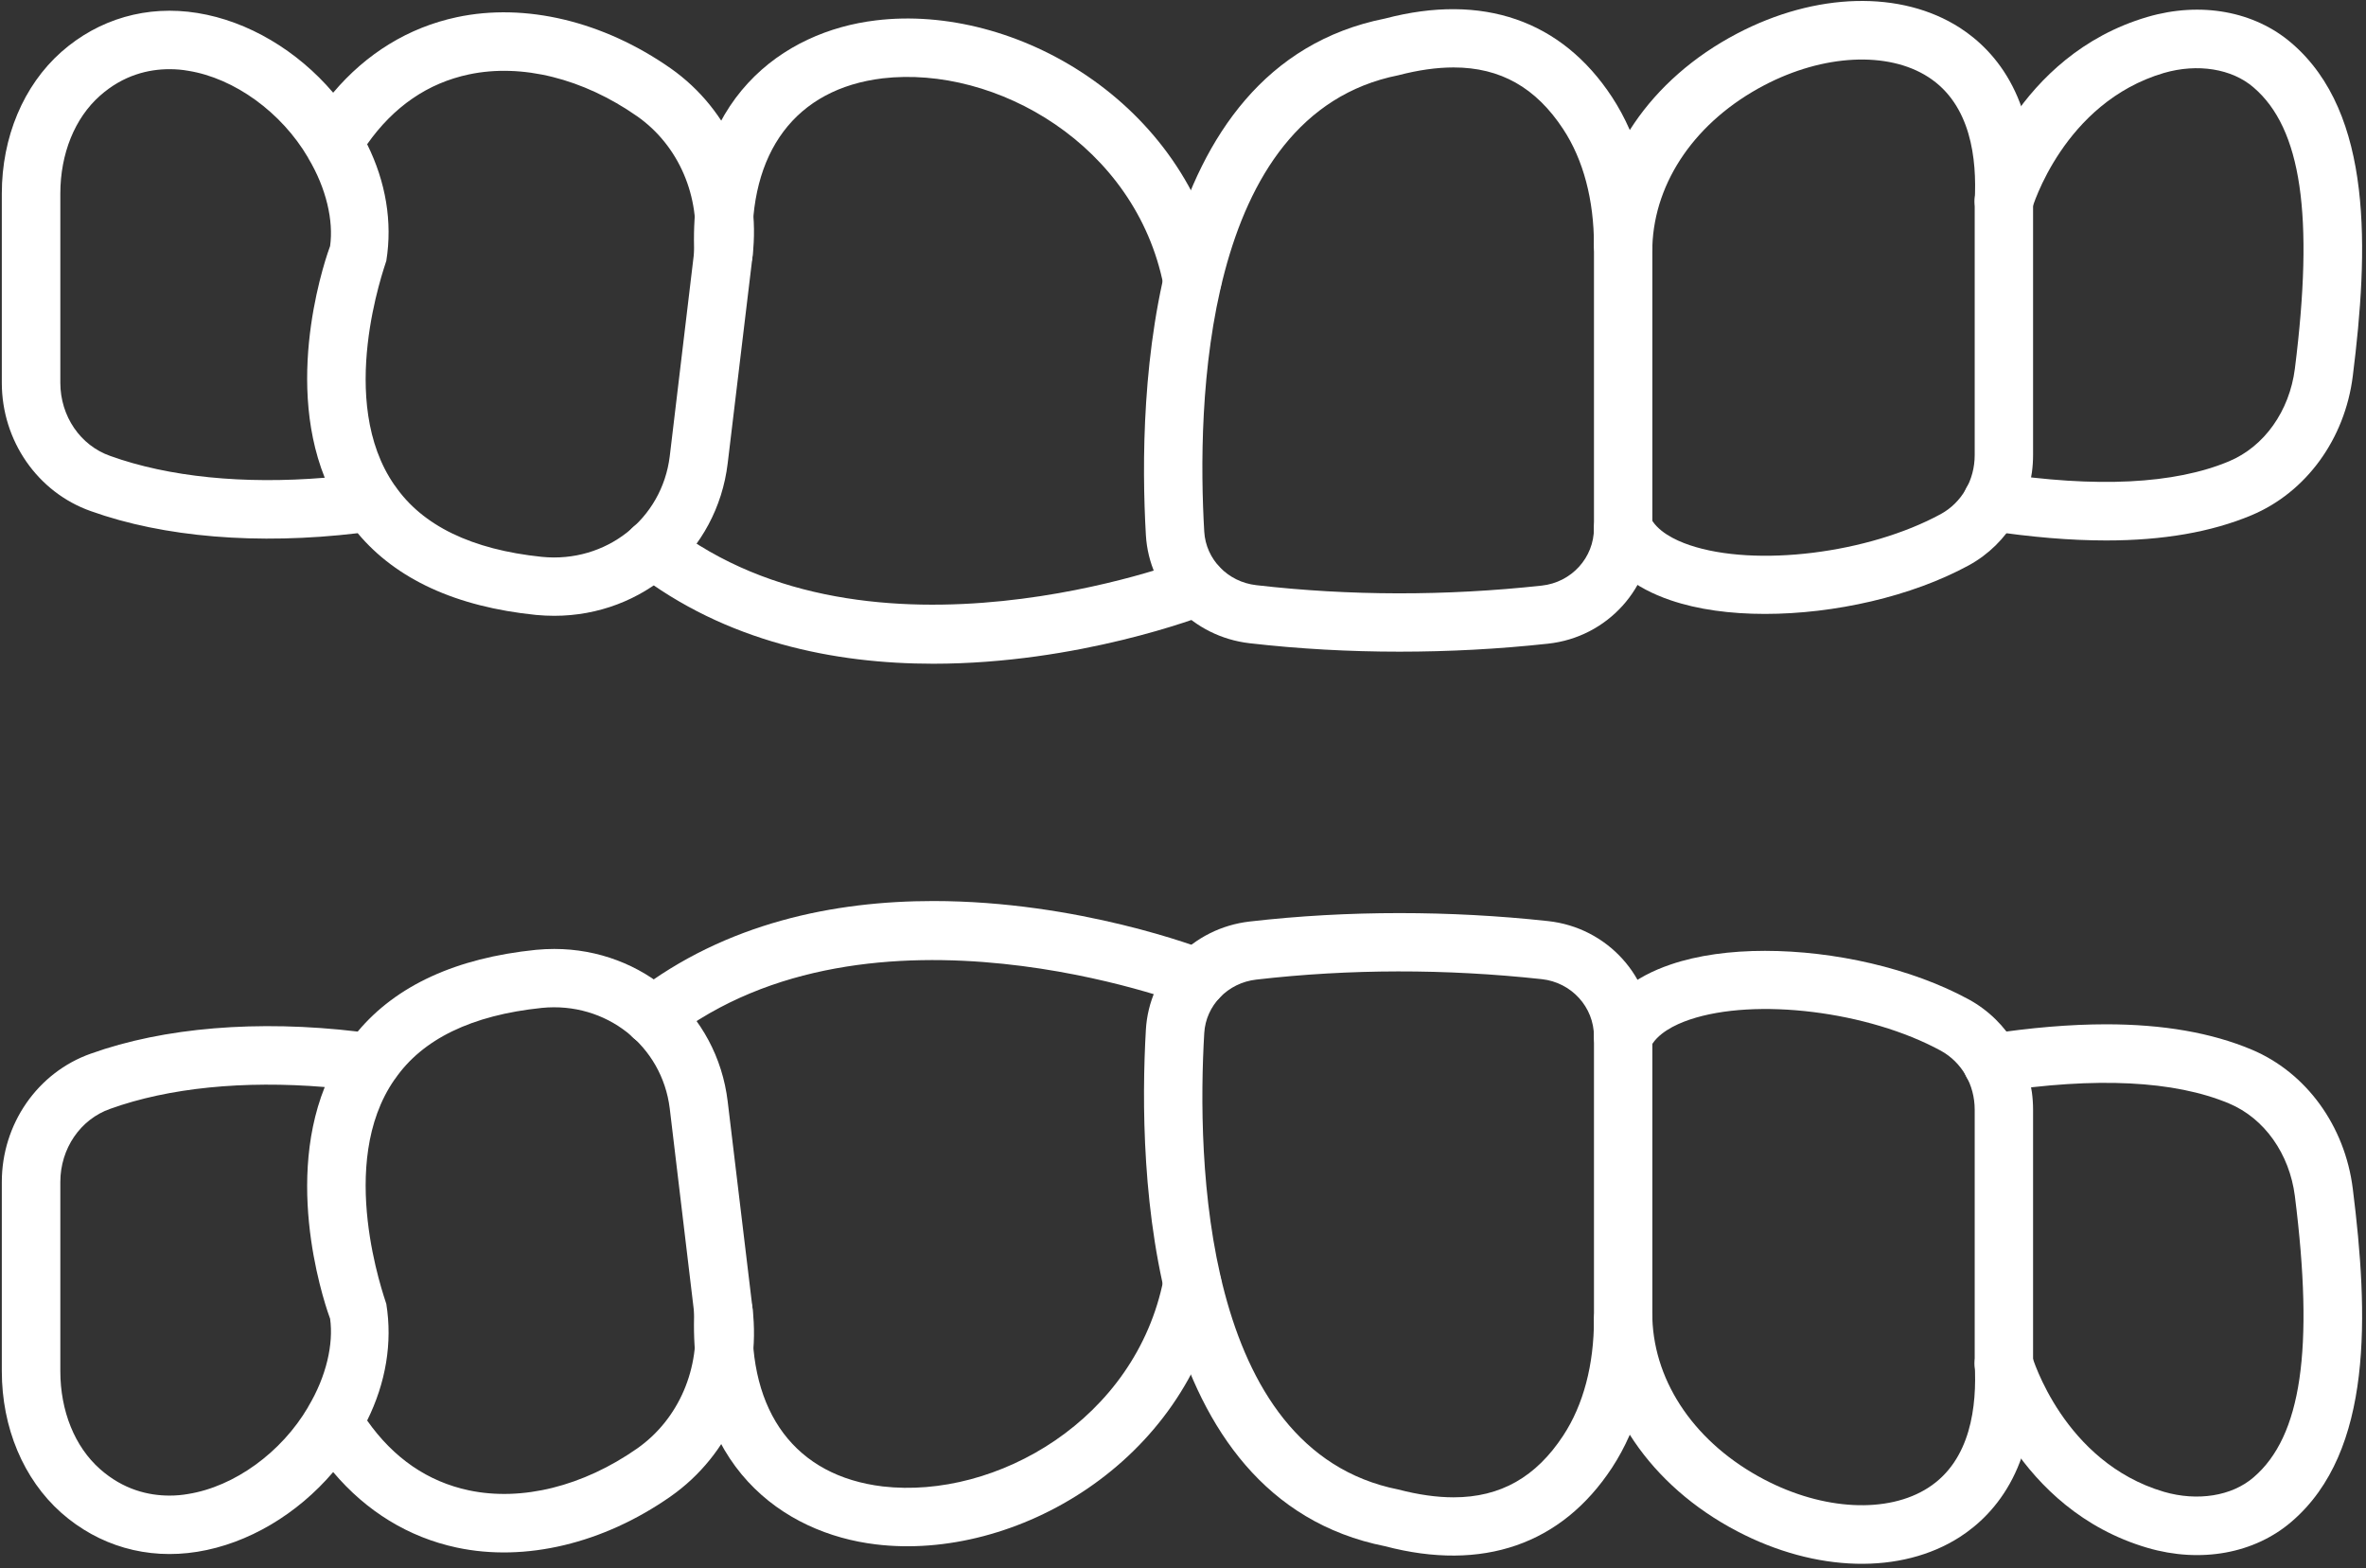
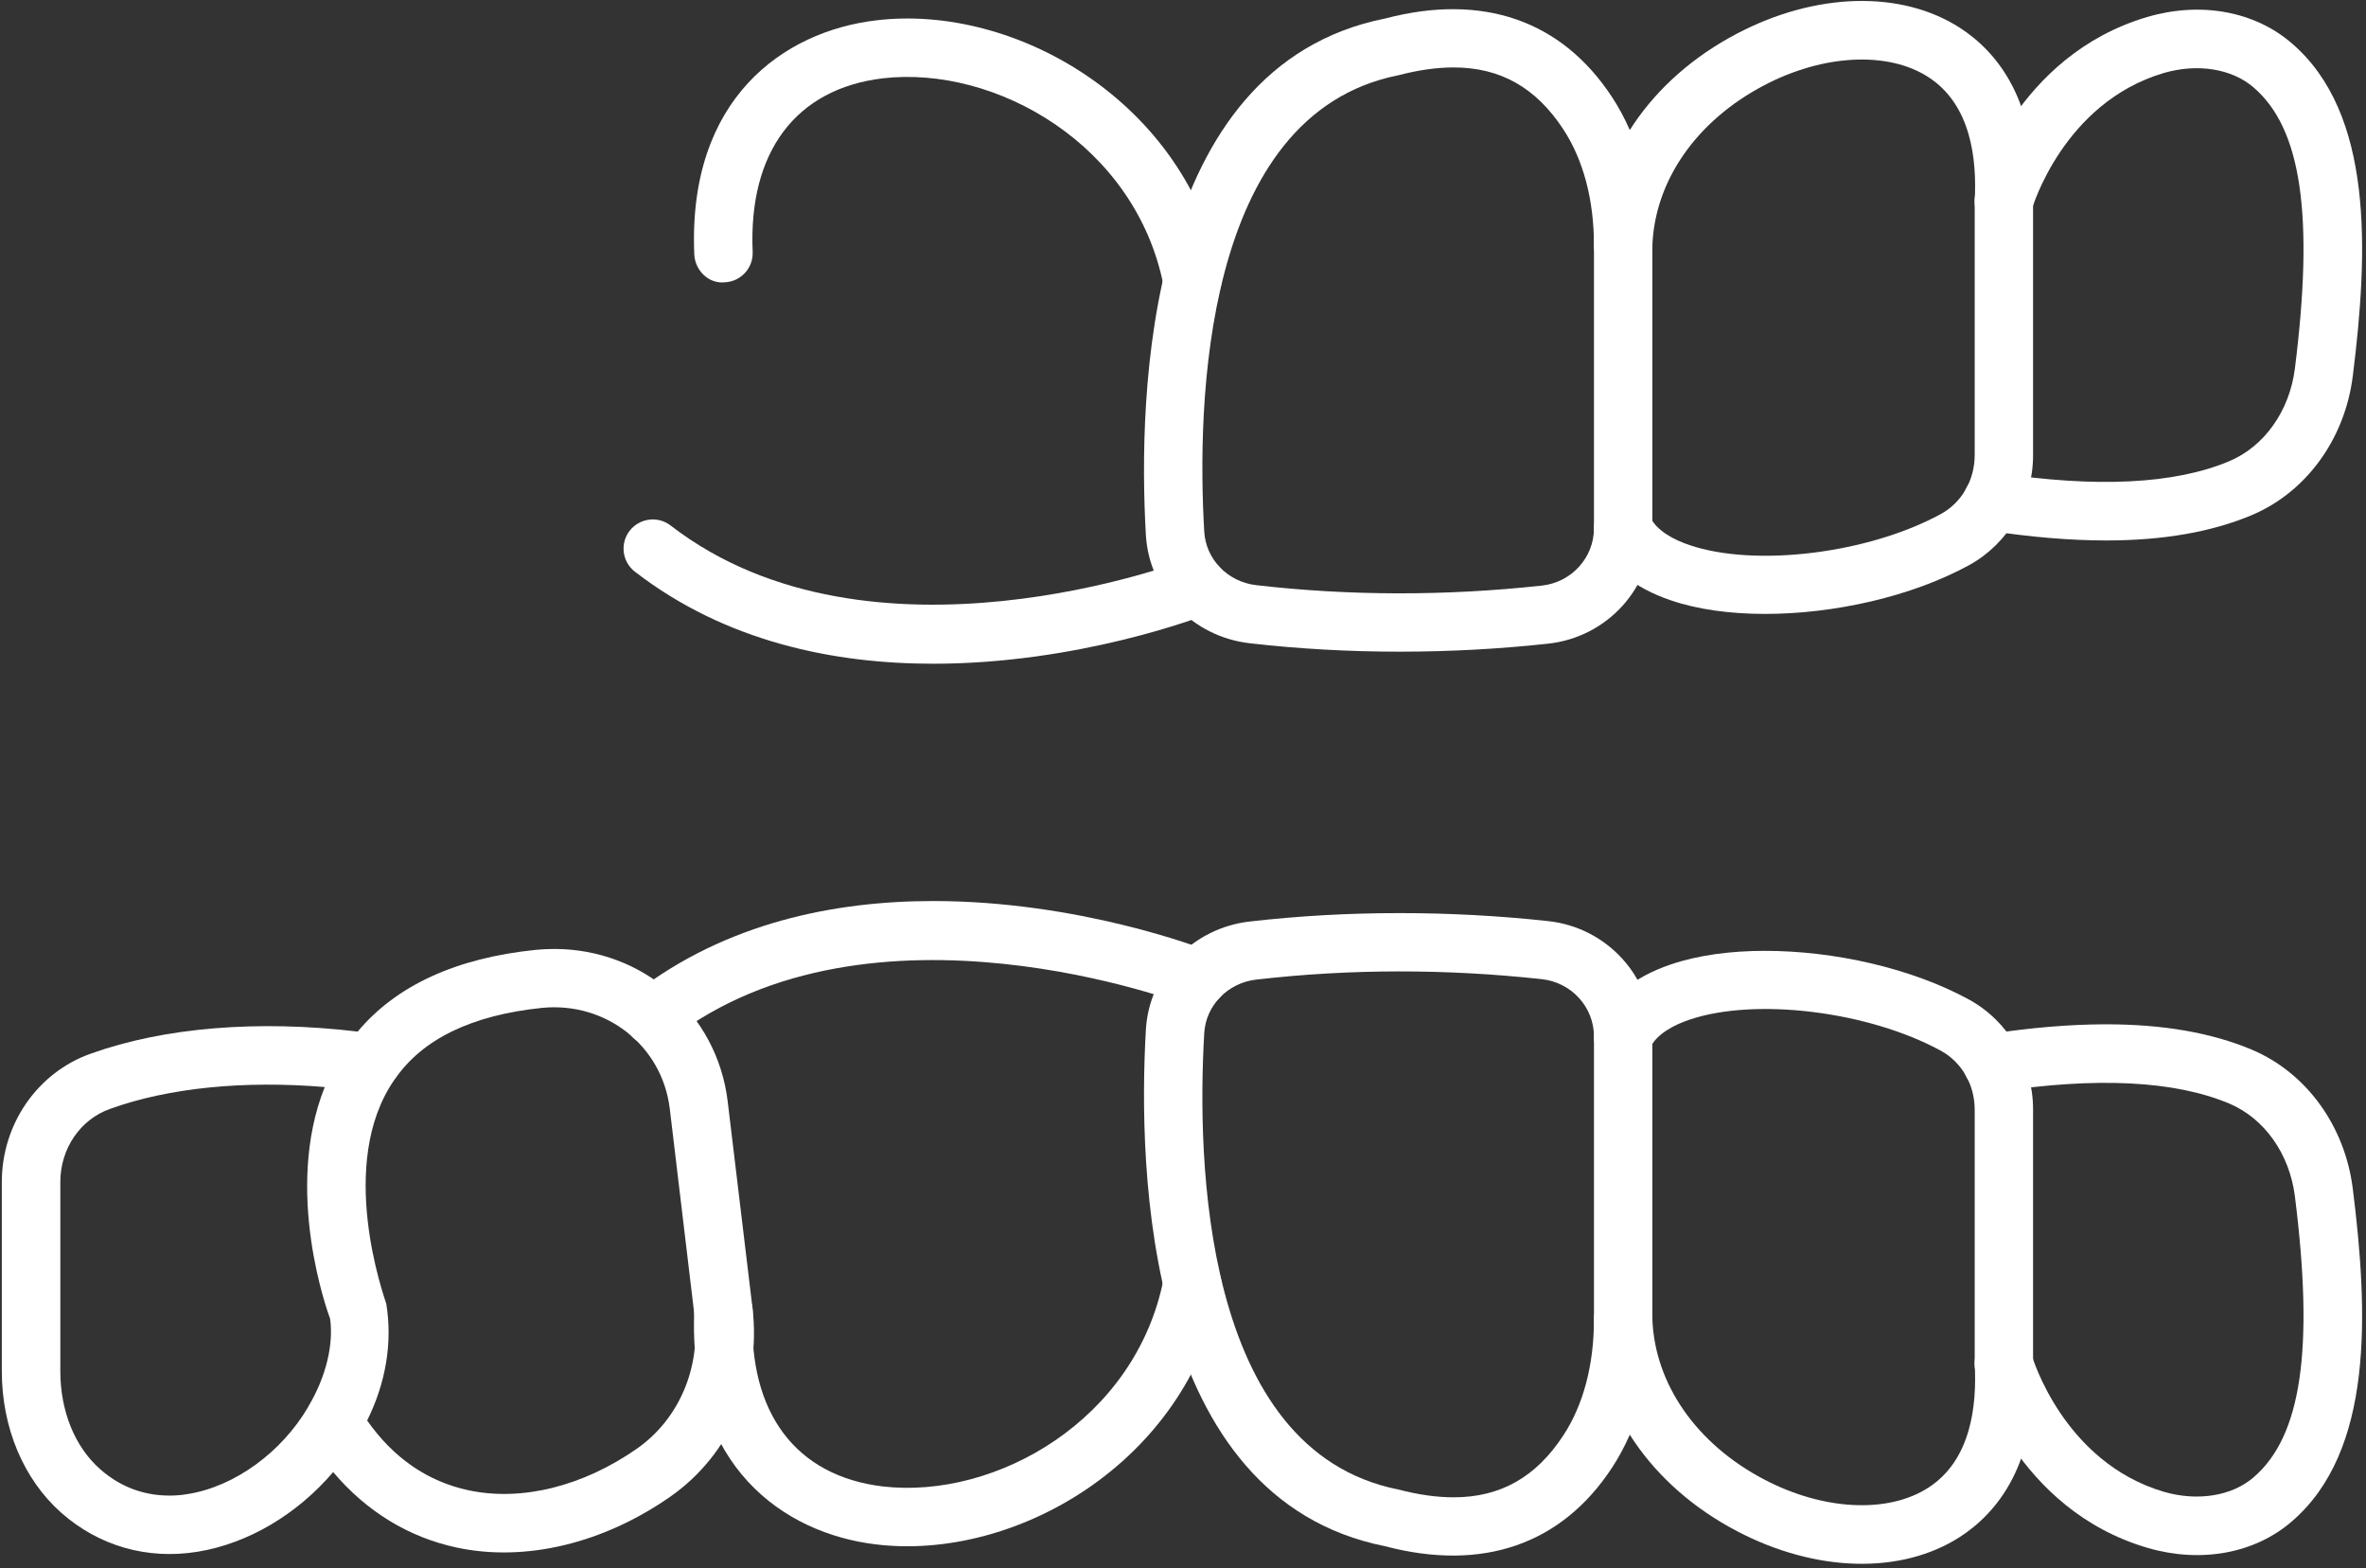
<svg xmlns="http://www.w3.org/2000/svg" width="347" height="230" viewBox="0 0 347 230" fill="none">
  <rect x="0" y="0" width="347" height="230" fill="#333333" stroke="none" />
-   <path d="M24.862 10.147C21.796 10.147 18.09 10.999 14.661 14.044C10.956 17.323 8.848 22.562 8.848 28.397V56.146C8.848 61.044 11.787 65.345 16.174 66.879C24.756 69.967 35.744 71.053 47.627 70.073C41.537 54.847 48.096 36.937 48.415 36.085C48.926 32.401 47.883 27.652 45.2 23.18C45.2 23.159 45.178 23.137 45.178 23.116C41.281 16.472 34.381 11.467 27.588 10.381C26.757 10.232 25.842 10.147 24.862 10.147ZM57.913 71.223C61.938 77.1 69.179 80.614 79.464 81.679C88.877 82.616 97.097 76.142 98.226 66.921L101.846 36.617C102.783 28.845 99.546 21.327 93.434 17.047C85.512 11.51 76.547 9.274 68.774 10.914C62.747 12.191 57.743 15.62 53.846 21.157C56.593 26.694 57.572 32.571 56.657 38.257C56.358 39.279 49.267 58.85 57.87 71.18C57.892 71.202 57.892 71.223 57.913 71.223ZM81.296 90.325C80.423 90.325 79.528 90.283 78.613 90.198C66.879 89.005 58.105 84.959 52.461 78.208C37.81 79.954 24.01 78.804 13.32 74.971C5.526 72.224 0.266 64.664 0.266 56.146V28.397C0.266 20.113 3.439 12.553 8.976 7.634C14.491 2.757 21.583 0.713 28.951 1.905C36.383 3.098 43.602 7.421 48.862 13.597C53.739 7.826 59.915 4.035 66.985 2.523C77.037 0.372 88.494 3.119 98.353 10.019C107.063 16.131 111.663 26.715 110.364 37.64L106.723 67.965C105.168 80.934 94.243 90.325 81.296 90.325Z" fill="white" />
  <path d="M174.848 45.391C172.846 45.391 171.057 43.964 170.653 41.919C166.585 21.263 146.056 9.571 129.467 11.488C116.711 13.021 109.747 22.285 110.386 36.936C110.492 39.3 108.661 41.302 106.297 41.408C103.933 41.664 101.932 39.662 101.825 37.32C100.846 14.469 114.922 4.609 128.445 2.991C148.846 0.499 174.06 14.938 179.065 40.28C179.512 42.601 178 44.837 175.679 45.306C175.402 45.348 175.125 45.391 174.848 45.391Z" fill="white" />
  <path d="M213.18 9.892C210.71 9.892 208.006 10.275 205.067 11.042C176.211 16.792 175.551 59.767 176.616 77.974C176.85 82.042 180.066 85.364 184.261 85.833C197.933 87.408 212.009 87.43 226.107 85.896C230.472 85.428 233.773 81.808 233.773 77.485V35.979C233.773 29.335 232.219 23.436 229.259 18.943C225.276 12.873 220.08 9.892 213.18 9.892ZM205.258 95.586C197.869 95.586 190.522 95.181 183.281 94.351C174.933 93.392 168.523 86.706 168.055 78.464C166.884 58.02 167.948 9.722 203.15 2.715C217.418 -1.033 229.024 2.95 236.435 14.258C240.29 20.157 242.334 27.674 242.334 35.979V77.485C242.334 86.195 235.754 93.478 227.023 94.415C219.761 95.203 212.478 95.586 205.258 95.586Z" fill="white" />
  <path d="M136.878 97.355C122.482 97.355 106.531 94.224 93.115 83.853C91.241 82.405 90.9 79.722 92.349 77.848C93.797 75.995 96.48 75.633 98.354 77.081C127.721 99.782 173.677 82.235 174.124 82.064C176.318 81.191 178.809 82.277 179.682 84.492C180.534 86.686 179.448 89.177 177.254 90.029C176.019 90.519 158.152 97.355 136.878 97.355Z" fill="white" />
  <path d="M258.86 90.048C253.771 90.048 249 89.409 245.018 88.046C239.673 86.236 235.904 83.191 234.136 79.23C233.178 77.058 234.157 74.523 236.308 73.565C238.48 72.628 241.014 73.586 241.973 75.737C242.931 77.909 245.657 79.23 247.786 79.954C257.476 83.233 274.023 81.189 284.649 75.397C287.716 73.714 289.611 70.413 289.611 66.75V29.483C289.952 23.286 289.058 15.321 282.797 11.296C276.876 7.484 267.421 7.953 258.733 12.51C248.787 17.728 242.654 26.544 242.335 36.127C242.25 38.491 240.397 40.429 237.905 40.259C235.542 40.173 233.689 38.193 233.774 35.829C234.2 23.137 242.037 11.595 254.75 4.929C266.314 -1.14 278.836 -1.46 287.439 4.077C292.806 7.548 299.024 14.81 298.172 29.738V66.75C298.172 73.544 294.552 79.741 288.759 82.914C280.326 87.514 268.997 90.048 258.86 90.048Z" fill="white" />
  <path d="M308.883 79.274C303.623 79.274 297.852 78.784 291.527 77.826C289.185 77.464 287.566 75.292 287.928 72.95C288.29 70.607 290.441 68.989 292.805 69.35C307.456 71.587 318.913 71.012 326.899 67.668C332.095 65.496 335.78 60.279 336.568 54.081C339.4 31.572 337.526 18.837 330.519 12.832C327.325 10.063 322.278 9.275 317.359 10.702C302.622 15.047 298.043 30.507 298.001 30.678C297.362 32.956 294.977 34.255 292.72 33.616C290.441 32.956 289.121 30.592 289.76 28.314C289.994 27.504 295.722 8.125 314.952 2.482C322.747 0.203 330.647 1.63 336.099 6.337C348.11 16.644 347.364 36.789 345.064 55.146C343.914 64.389 338.229 72.204 330.221 75.569C324.323 78.039 317.252 79.274 308.883 79.274Z" fill="white" />
-   <path d="M24.862 219.37C21.796 219.37 18.09 218.518 14.661 215.473C10.956 212.193 8.848 206.954 8.848 201.119V173.371C8.848 168.473 11.787 164.171 16.174 162.638C24.756 159.55 35.744 158.464 47.627 159.444C41.537 174.67 48.096 192.58 48.415 193.432C48.926 197.116 47.883 201.865 45.2 206.337C45.2 206.358 45.178 206.379 45.178 206.401C41.281 213.045 34.381 218.049 27.588 219.135C26.757 219.284 25.842 219.37 24.862 219.37ZM57.913 158.294C61.938 152.416 69.179 148.902 79.464 147.837C88.877 146.9 97.097 153.374 98.226 162.595L101.846 192.899C102.783 200.672 99.546 208.189 93.434 212.47C85.512 218.007 76.547 220.243 68.774 218.603C62.747 217.325 57.743 213.897 53.846 208.36C56.593 202.823 57.572 196.945 56.657 191.259C56.358 190.237 49.267 170.666 57.87 158.336C57.892 158.315 57.892 158.294 57.913 158.294ZM81.296 139.191C80.423 139.191 79.528 139.234 78.613 139.319C66.879 140.512 58.105 144.558 52.461 151.309C37.81 149.562 24.01 150.712 13.32 154.546C5.526 157.293 0.266 164.853 0.266 173.371V201.119C0.266 209.403 3.439 216.963 8.976 221.883C14.491 226.759 21.583 228.804 28.951 227.611C36.383 226.419 43.602 222.096 48.862 215.92C53.739 221.691 59.915 225.482 66.985 226.994C77.037 229.144 88.494 226.397 98.353 219.497C107.063 213.386 111.663 202.802 110.364 191.877L106.723 161.552C105.168 148.583 94.243 139.191 81.296 139.191Z" fill="white" />
+   <path d="M24.862 219.37C21.796 219.37 18.09 218.518 14.661 215.473C10.956 212.193 8.848 206.954 8.848 201.119V173.371C8.848 168.473 11.787 164.171 16.174 162.638C24.756 159.55 35.744 158.464 47.627 159.444C41.537 174.67 48.096 192.58 48.415 193.432C48.926 197.116 47.883 201.865 45.2 206.337C45.2 206.358 45.178 206.379 45.178 206.401C41.281 213.045 34.381 218.049 27.588 219.135C26.757 219.284 25.842 219.37 24.862 219.37ZM57.913 158.294C61.938 152.416 69.179 148.902 79.464 147.837C88.877 146.9 97.097 153.374 98.226 162.595L101.846 192.899C102.783 200.672 99.546 208.189 93.434 212.47C85.512 218.007 76.547 220.243 68.774 218.603C62.747 217.325 57.743 213.897 53.846 208.36C56.593 202.823 57.572 196.945 56.657 191.259C56.358 190.237 49.267 170.666 57.87 158.336C57.892 158.315 57.892 158.294 57.913 158.294M81.296 139.191C80.423 139.191 79.528 139.234 78.613 139.319C66.879 140.512 58.105 144.558 52.461 151.309C37.81 149.562 24.01 150.712 13.32 154.546C5.526 157.293 0.266 164.853 0.266 173.371V201.119C0.266 209.403 3.439 216.963 8.976 221.883C14.491 226.759 21.583 228.804 28.951 227.611C36.383 226.419 43.602 222.096 48.862 215.92C53.739 221.691 59.915 225.482 66.985 226.994C77.037 229.144 88.494 226.397 98.353 219.497C107.063 213.386 111.663 202.802 110.364 191.877L106.723 161.552C105.168 148.583 94.243 139.191 81.296 139.191Z" fill="white" />
  <path d="M174.848 184.126C172.846 184.126 171.057 185.553 170.653 187.597C166.585 208.254 146.056 219.945 129.467 218.029C116.711 216.495 109.747 207.232 110.386 192.58C110.492 190.217 108.661 188.215 106.297 188.108C103.933 187.853 101.932 189.854 101.825 192.197C100.846 215.047 114.922 224.907 128.445 226.526C148.846 229.017 174.06 214.579 179.065 189.237C179.512 186.916 178 184.68 175.679 184.211C175.402 184.168 175.125 184.126 174.848 184.126Z" fill="white" />
  <path d="M213.18 219.625C210.71 219.625 208.006 219.241 205.067 218.475C176.211 212.725 175.551 169.75 176.616 151.542C176.85 147.475 180.066 144.153 184.261 143.684C197.933 142.108 212.009 142.087 226.107 143.62C230.472 144.089 233.773 147.709 233.773 152.032V193.537C233.773 200.182 232.219 206.081 229.259 210.574C225.276 216.643 220.08 219.625 213.18 219.625ZM205.258 133.931C197.869 133.931 190.522 134.335 183.281 135.166C174.933 136.124 168.523 142.811 168.055 151.052C166.884 171.496 167.948 219.795 203.15 226.801C217.418 230.549 229.024 226.567 236.435 215.259C240.29 209.36 242.334 201.843 242.334 193.537V152.032C242.334 143.322 235.754 136.039 227.023 135.102C219.761 134.314 212.478 133.931 205.258 133.931Z" fill="white" />
  <path d="M136.878 132.162C122.482 132.162 106.531 135.292 93.115 145.663C91.241 147.112 90.9 149.795 92.349 151.669C93.797 153.522 96.48 153.884 98.354 152.436C127.721 129.734 173.677 147.282 174.124 147.452C176.318 148.326 178.809 147.239 179.682 145.025C180.534 142.831 179.448 140.34 177.254 139.488C176.019 138.998 158.152 132.162 136.878 132.162Z" fill="white" />
  <path d="M258.86 139.469C253.771 139.469 249 140.108 245.018 141.471C239.673 143.281 235.904 146.326 234.136 150.287C233.178 152.459 234.157 154.993 236.308 155.952C238.48 156.889 241.014 155.93 241.973 153.779C242.931 151.607 245.657 150.287 247.786 149.563C257.476 146.283 274.023 148.328 284.649 154.12C287.716 155.803 289.611 159.103 289.611 162.766V200.034C289.952 206.231 289.058 214.195 282.797 218.22C276.876 222.032 267.421 221.564 258.733 217.006C248.787 211.789 242.654 202.973 242.335 193.389C242.25 191.026 240.397 189.088 237.905 189.258C235.542 189.343 233.689 191.324 233.774 193.688C234.2 206.38 242.037 217.922 254.75 224.588C266.314 230.657 278.836 230.976 287.439 225.44C292.806 221.968 299.024 214.706 298.172 199.778V162.766C298.172 155.973 294.552 149.776 288.759 146.603C280.326 142.003 268.997 139.469 258.86 139.469Z" fill="white" />
  <path d="M308.883 150.243C303.623 150.243 297.852 150.733 291.527 151.691C289.185 152.053 287.566 154.226 287.928 156.568C288.29 158.911 290.441 160.529 292.805 160.167C307.456 157.931 318.913 158.506 326.899 161.849C332.095 164.021 335.78 169.239 336.568 175.436C339.4 197.946 337.526 210.68 330.519 216.686C327.325 219.454 322.278 220.242 317.359 218.815C302.622 214.471 298.043 199.01 298.001 198.84C297.362 196.561 294.977 195.262 292.72 195.901C290.441 196.561 289.121 198.925 289.76 201.204C289.994 202.013 295.722 221.392 314.952 227.036C322.747 229.314 330.647 227.887 336.099 223.181C348.11 212.874 347.364 192.728 345.064 174.371C343.914 165.129 338.229 157.313 330.221 153.949C324.323 151.478 317.252 150.243 308.883 150.243Z" fill="white" />
</svg>